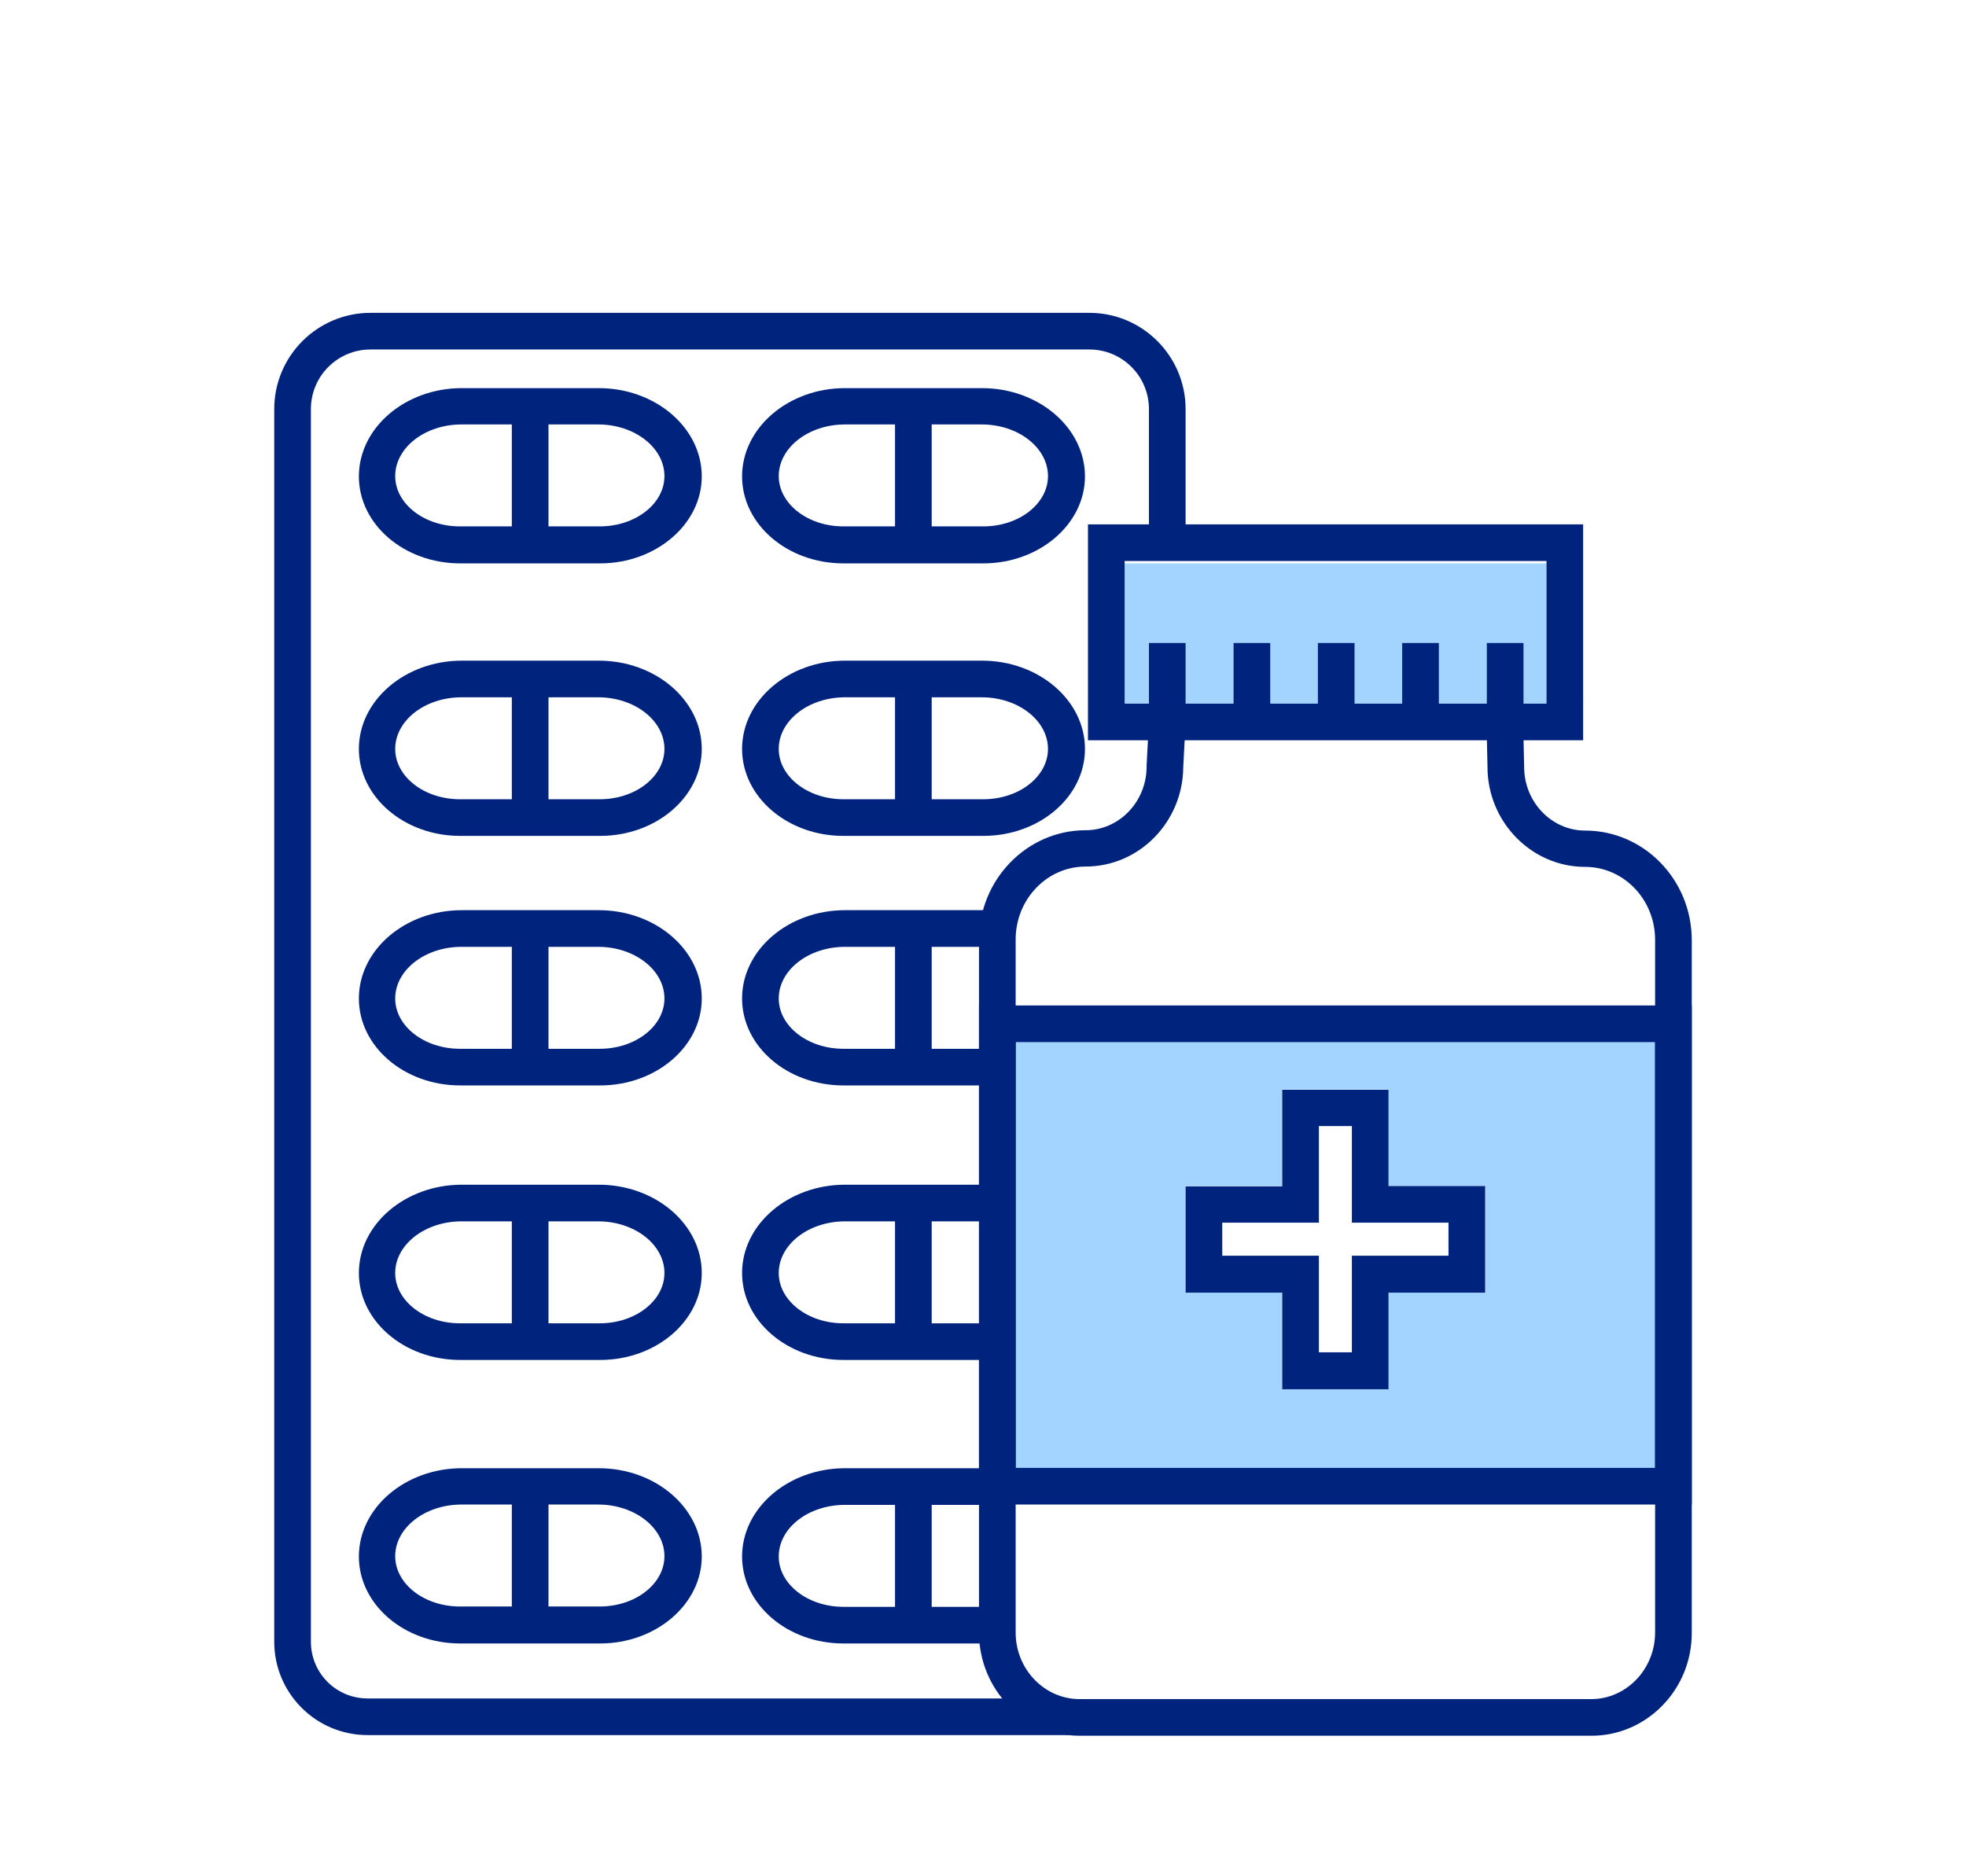
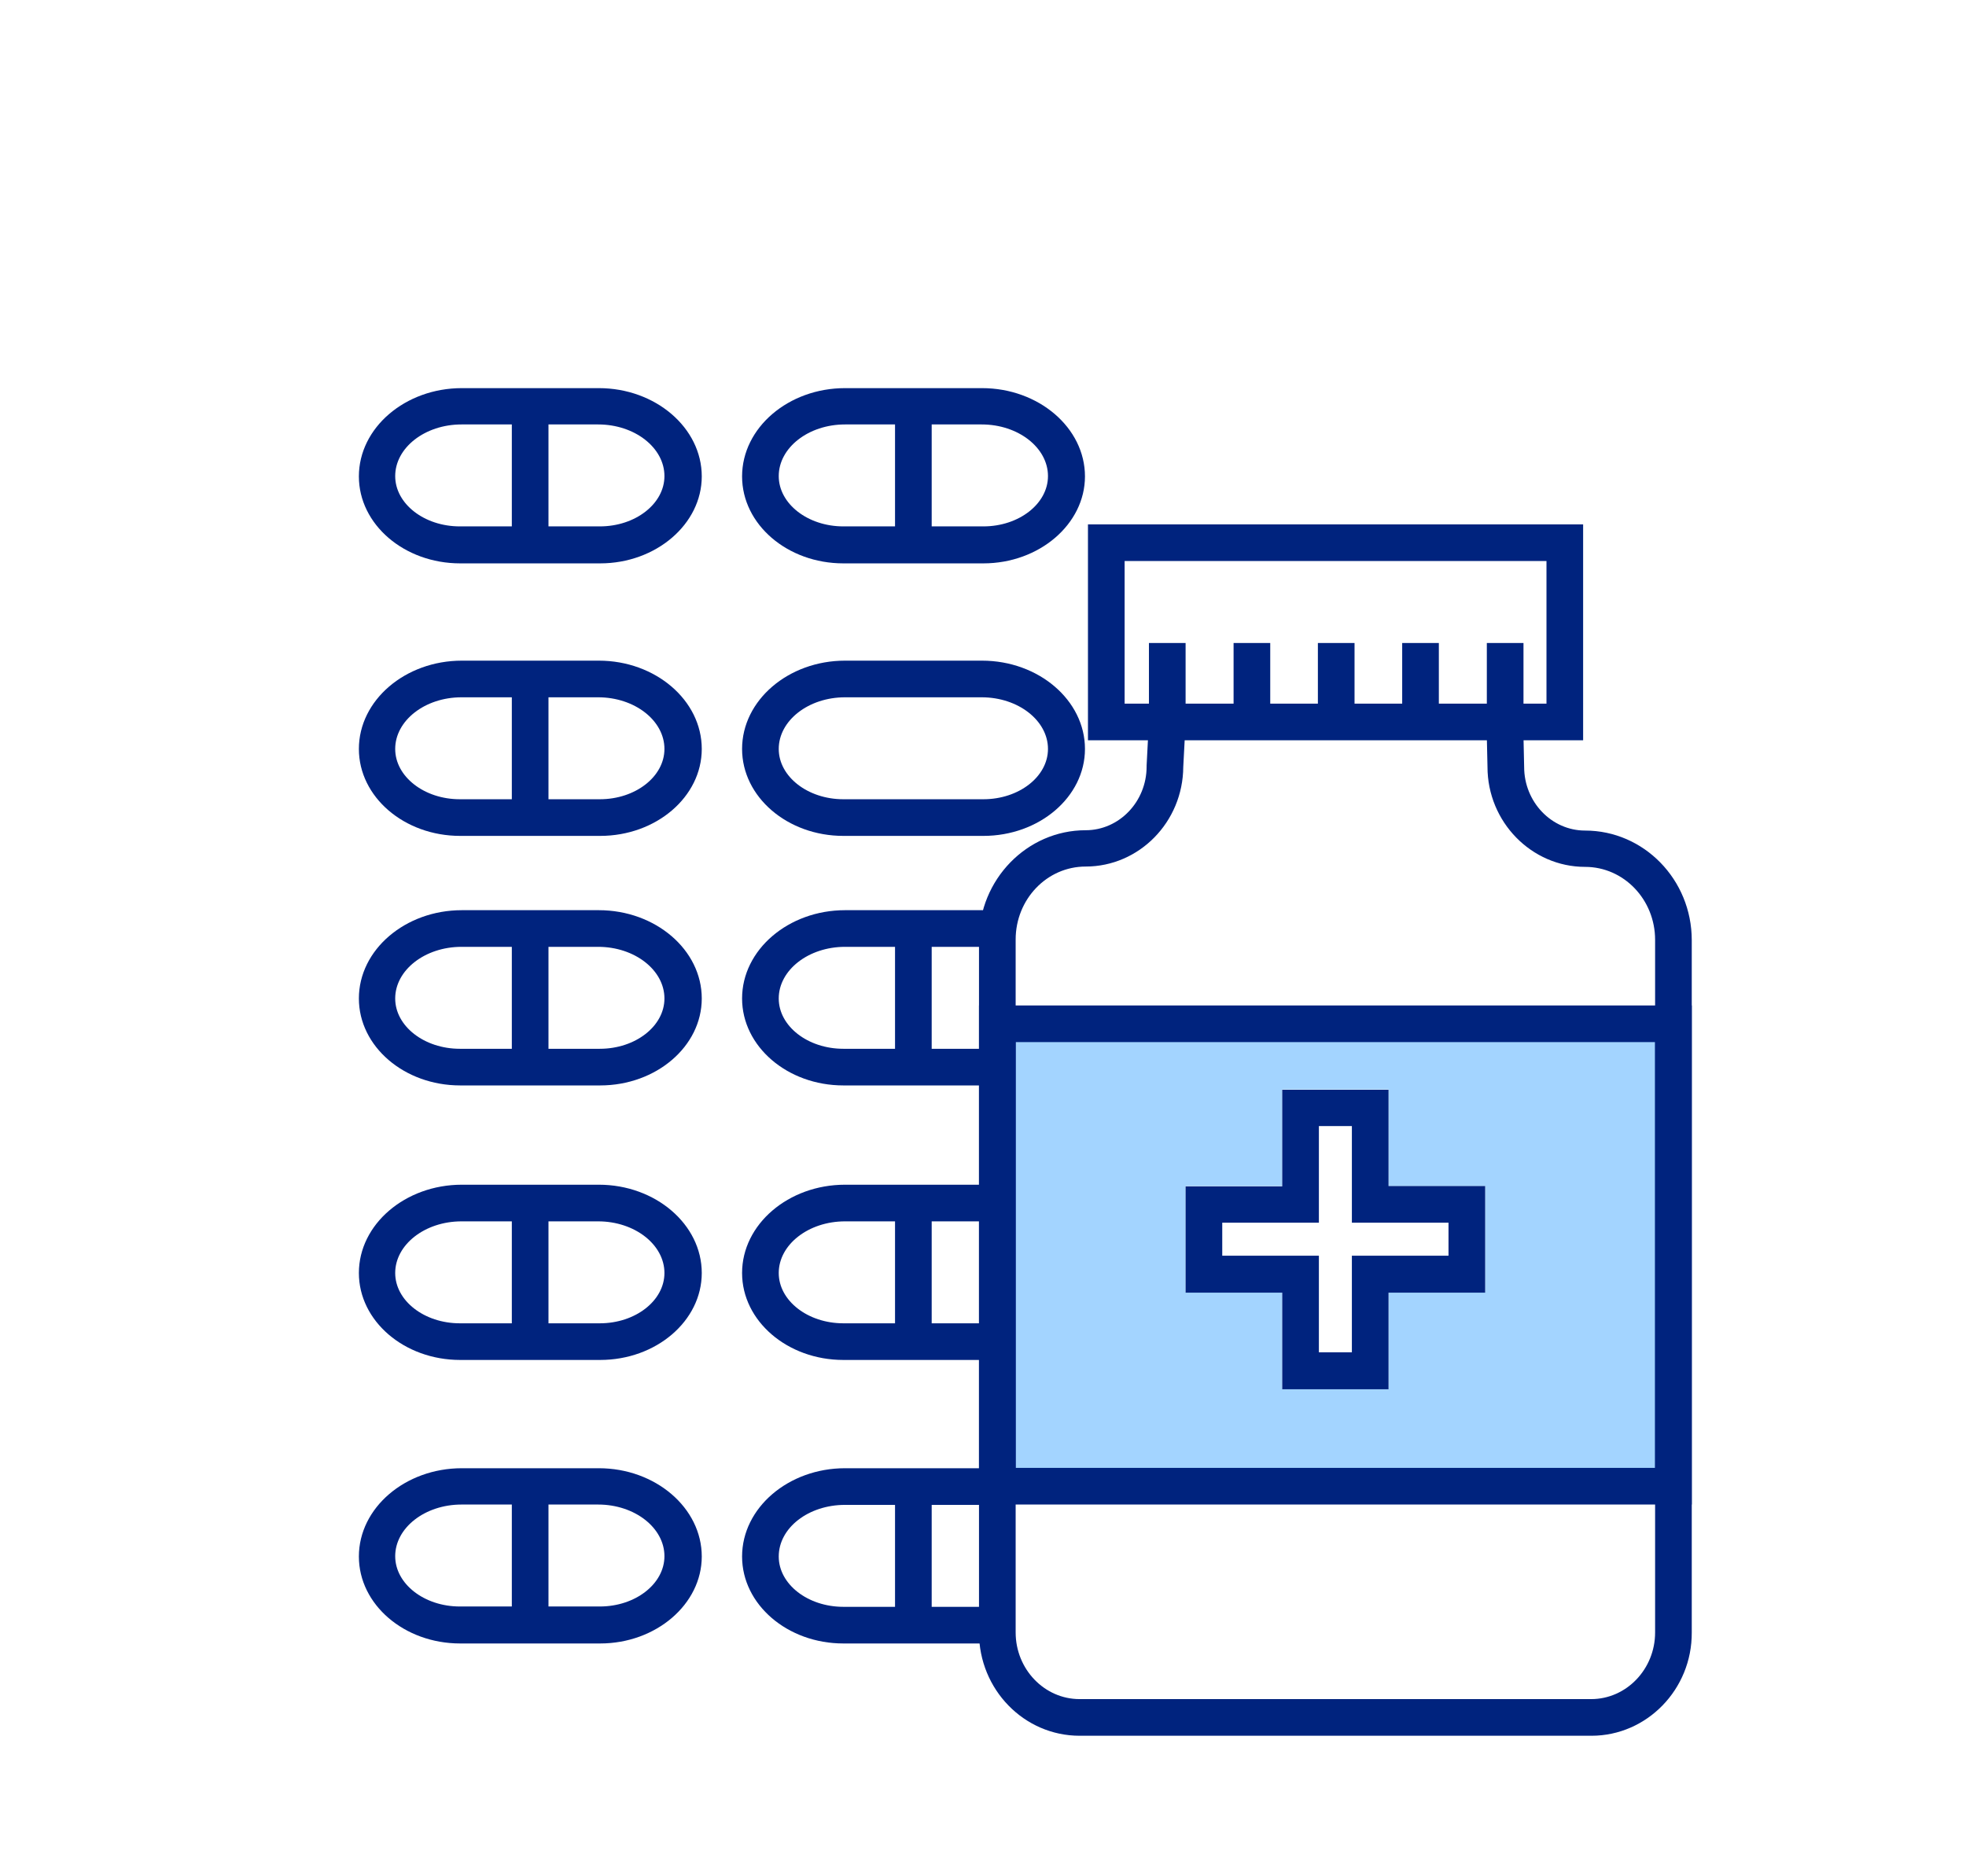
<svg xmlns="http://www.w3.org/2000/svg" version="1.1" x="0px" y="0px" width="590px" height="563px" viewBox="0 0 590 563" style="enable-background:new 0 0 590 563;" xml:space="preserve">
  <style type="text/css">
	.st0{fill:#A3D4FF;}
	.st1{fill:#00237E;}
	.st2{fill:none;}
</style>
  <g id="Layer_1">
</g>
  <g id="Layer_2">
    <g>
-       <rect x="335.2" y="169.1" class="st0" width="128.9" height="42.1" />
      <g>
        <g>
          <g>
            <path class="st0" d="M299.3,307.3v138.9h202.9V307.3H299.3z M445.7,387.9h-29v29h-31.9v-29h-29V356h29v-29h31.9v29h29V387.9z" />
            <path class="st1" d="M416.7,327.1h-31.9v29h-29v31.9h29v29h31.9v-29h29V356h-29V327.1z M434.7,367v9.9h-29v29h-9.9v-29h-29V367       h29v-29h9.9v29H434.7z" />
          </g>
          <g>
            <g>
-               <path class="st1" d="M320.8,520.8H110.3c-15.5,0-28-12.6-28-28v-370c0-16,13-28.9,28.9-28.9h215.7c16,0,28.9,13,28.9,28.9        v40.1h-11v-40.1c0-9.9-8-17.9-17.9-17.9H111.2c-9.9,0-17.9,8-17.9,17.9v370c0,9.4,7.6,17,17,17h210.5V520.8z" />
-             </g>
+               </g>
          </g>
          <g>
            <g>
              <path class="st1" d="M475.1,222.2H326.5v-64.8h148.6V222.2z M337.5,211.2h126.6v-42.8H337.5V211.2z" />
            </g>
          </g>
          <g>
            <g>
              <path class="st1" d="M477.6,521H324c-16.7,0-30.2-13.9-30.2-31V282.1c0-18.1,14.4-32.9,32-32.9c10.1,0,18.3-8.6,18.3-19.1        l0-0.3l0.7-13.5l11,0.6l-0.7,13.3c-0.1,16.5-13.2,29.9-29.3,29.9c-11.6,0-21,9.8-21,21.9V490c0,11,8.6,20,19.2,20h153.5        c10.6,0,19.2-9,19.2-20V282.1c0-12.1-9.4-21.9-21-21.9c-16.1,0-29.3-13.5-29.3-30l-0.3-13.4l11-0.2l0.3,13.6        c0,10.5,8.2,19.1,18.3,19.1c17.6,0,32,14.7,32,32.9V490C507.8,507.1,494.2,521,477.6,521z" />
            </g>
          </g>
          <g>
            <g>
              <g>
                <path class="st1" d="M180.1,169.1h-42c-16.8,0-30.4-11.7-30.4-26.1c0-14.6,13.9-26.5,30.9-26.5h41.1         c17,0,30.9,11.9,30.9,26.5C210.6,157.3,196.9,169.1,180.1,169.1z M138.5,127.4c-11,0-19.9,7-19.9,15.5         c0,8.3,8.7,15.1,19.4,15.1h42c10.7,0,19.4-6.8,19.4-15.1c0-8.5-8.9-15.5-19.9-15.5H138.5z" />
              </g>
            </g>
            <g>
              <g>
                <rect x="153.6" y="121.9" class="st1" width="11" height="41.6" />
              </g>
            </g>
          </g>
          <g>
            <g>
              <g>
                <path class="st1" d="M180.1,250.9h-42c-16.8,0-30.4-11.7-30.4-26.1c0-14.6,13.9-26.5,30.9-26.5h41.1         c17,0,30.9,11.9,30.9,26.5C210.6,239.2,196.9,250.9,180.1,250.9z M138.5,209.3c-11,0-19.9,7-19.9,15.5         c0,8.3,8.7,15.1,19.4,15.1h42c10.7,0,19.4-6.8,19.4-15.1c0-8.5-8.9-15.5-19.9-15.5H138.5z" />
              </g>
            </g>
            <g>
              <g>
                <rect x="153.6" y="203.8" class="st1" width="11" height="41.6" />
              </g>
            </g>
          </g>
          <g>
            <g>
              <g>
                <path class="st1" d="M180.1,325.8h-42c-16.8,0-30.4-11.7-30.4-26.1c0-14.6,13.9-26.5,30.9-26.5h41.1         c17,0,30.9,11.9,30.9,26.5C210.6,314.1,196.9,325.8,180.1,325.8z M138.5,284.2c-11,0-19.9,7-19.9,15.5         c0,8.3,8.7,15.1,19.4,15.1h42c10.7,0,19.4-6.8,19.4-15.1c0-8.5-8.9-15.5-19.9-15.5H138.5z" />
              </g>
            </g>
            <g>
              <g>
                <rect x="153.6" y="278.7" class="st1" width="11" height="41.6" />
              </g>
            </g>
          </g>
          <g>
            <g>
              <g>
                <path class="st1" d="M180.1,408.2h-42c-16.8,0-30.4-11.7-30.4-26.1c0-14.6,13.9-26.5,30.9-26.5h41.1         c17,0,30.9,11.9,30.9,26.5C210.6,396.5,196.9,408.2,180.1,408.2z M138.5,366.6c-11,0-19.9,7-19.9,15.5         c0,8.3,8.7,15.1,19.4,15.1h42c10.7,0,19.4-6.8,19.4-15.1c0-8.5-8.9-15.5-19.9-15.5H138.5z" />
              </g>
            </g>
            <g>
              <g>
                <rect x="153.6" y="361.1" class="st1" width="11" height="41.6" />
              </g>
            </g>
          </g>
          <g>
            <g>
              <g>
                <path class="st1" d="M180.1,493.3h-42c-16.8,0-30.4-11.7-30.4-26.1c0-14.6,13.9-26.5,30.9-26.5h41.1         c17,0,30.9,11.9,30.9,26.5C210.6,481.5,196.9,493.3,180.1,493.3z M138.5,451.6c-11,0-19.9,7-19.9,15.5         c0,8.3,8.7,15.1,19.4,15.1h42c10.7,0,19.4-6.8,19.4-15.1c0-8.5-8.9-15.5-19.9-15.5H138.5z" />
              </g>
            </g>
            <g>
              <g>
                <rect x="153.6" y="446.1" class="st1" width="11" height="41.6" />
              </g>
            </g>
          </g>
          <g>
            <g>
              <g>
                <path class="st1" d="M295.1,169.1h-42c-16.8,0-30.4-11.7-30.4-26.1c0-14.6,13.9-26.5,30.9-26.5h41.1         c17,0,30.9,11.9,30.9,26.5C325.6,157.3,311.9,169.1,295.1,169.1z M253.6,127.4c-11,0-19.9,7-19.9,15.5         c0,8.3,8.7,15.1,19.4,15.1h42c10.7,0,19.4-6.8,19.4-15.1c0-8.5-8.9-15.5-19.9-15.5H253.6z" />
              </g>
            </g>
            <g>
              <g>
                <rect x="268.6" y="121.9" class="st1" width="11" height="41.6" />
              </g>
            </g>
          </g>
          <g>
            <g>
              <g>
                <path class="st1" d="M295.1,250.9h-42c-16.8,0-30.4-11.7-30.4-26.1c0-14.6,13.9-26.5,30.9-26.5h41.1         c17,0,30.9,11.9,30.9,26.5C325.6,239.2,311.9,250.9,295.1,250.9z M253.6,209.3c-11,0-19.9,7-19.9,15.5         c0,8.3,8.7,15.1,19.4,15.1h42c10.7,0,19.4-6.8,19.4-15.1c0-8.5-8.9-15.5-19.9-15.5H253.6z" />
              </g>
            </g>
            <g>
              <g>
-                 <rect x="268.6" y="203.8" class="st1" width="11" height="41.6" />
-               </g>
+                 </g>
            </g>
          </g>
          <g>
            <g>
              <g>
                <path class="st1" d="M295.1,325.8h-42c-16.8,0-30.4-11.7-30.4-26.1c0-14.6,13.9-26.5,30.9-26.5h41.1c1.9,0,3.8,0.1,5.7,0.4         l-1.8,10.9c-1.3-0.2-2.6-0.3-3.9-0.3h-41.1c-11,0-19.9,7-19.9,15.5c0,8.3,8.7,15.1,19.4,15.1h42c1.2,0,2.3-0.1,3.4-0.2         l1.6,10.9C298.5,325.7,296.8,325.8,295.1,325.8z" />
              </g>
            </g>
            <g>
              <g>
                <rect x="268.6" y="278.7" class="st1" width="11" height="41.6" />
              </g>
            </g>
          </g>
          <g>
            <g>
              <g>
                <path class="st1" d="M295.1,408.2h-42c-16.8,0-30.4-11.7-30.4-26.1c0-14.6,13.9-26.5,30.9-26.5h41.1c1.9,0,3.7,0.1,5.5,0.4         l-1.7,10.9c-1.2-0.2-2.5-0.3-3.8-0.3h-41.1c-11,0-19.9,7-19.9,15.5c0,8.3,8.7,15.1,19.4,15.1h42c1.2,0,2.3-0.1,3.4-0.2         l1.5,10.9C298.5,408.1,296.8,408.2,295.1,408.2z" />
              </g>
            </g>
            <g>
              <g>
                <rect x="268.6" y="361.1" class="st1" width="11" height="41.6" />
              </g>
            </g>
          </g>
          <g>
            <g>
              <g>
                <path class="st1" d="M295.1,493.3h-42c-16.8,0-30.4-11.7-30.4-26.1c0-14.6,13.9-26.5,30.9-26.5h41.1c1.9,0,3.7,0.1,5.5,0.4         l-1.7,10.9c-1.2-0.2-2.5-0.3-3.8-0.3h-41.1c-11,0-19.9,6.9-19.9,15.5c0,8.3,8.7,15.1,19.4,15.1h42c1.2,0,2.3-0.1,3.4-0.2         l1.6,10.9C298.5,493.2,296.8,493.3,295.1,493.3z" />
              </g>
            </g>
            <g>
              <g>
                <rect x="268.6" y="446.1" class="st1" width="11" height="41.6" />
              </g>
            </g>
          </g>
          <g>
            <g>
              <path class="st1" d="M507.8,451.6H293.8V301.8h213.9V451.6z M304.8,440.6h191.9V312.8H304.8V440.6z" />
            </g>
          </g>
        </g>
        <g>
          <rect x="344.8" y="193" class="st1" width="11" height="23.6" />
        </g>
        <g>
          <rect x="370.2" y="193" class="st1" width="11" height="23.6" />
        </g>
        <g>
          <rect x="395.5" y="193" class="st1" width="11" height="23.6" />
        </g>
        <g>
          <rect x="420.8" y="193" class="st1" width="11" height="23.6" />
        </g>
        <g>
          <rect x="446.2" y="193" class="st1" width="11" height="23.6" />
        </g>
      </g>
    </g>
  </g>
</svg>